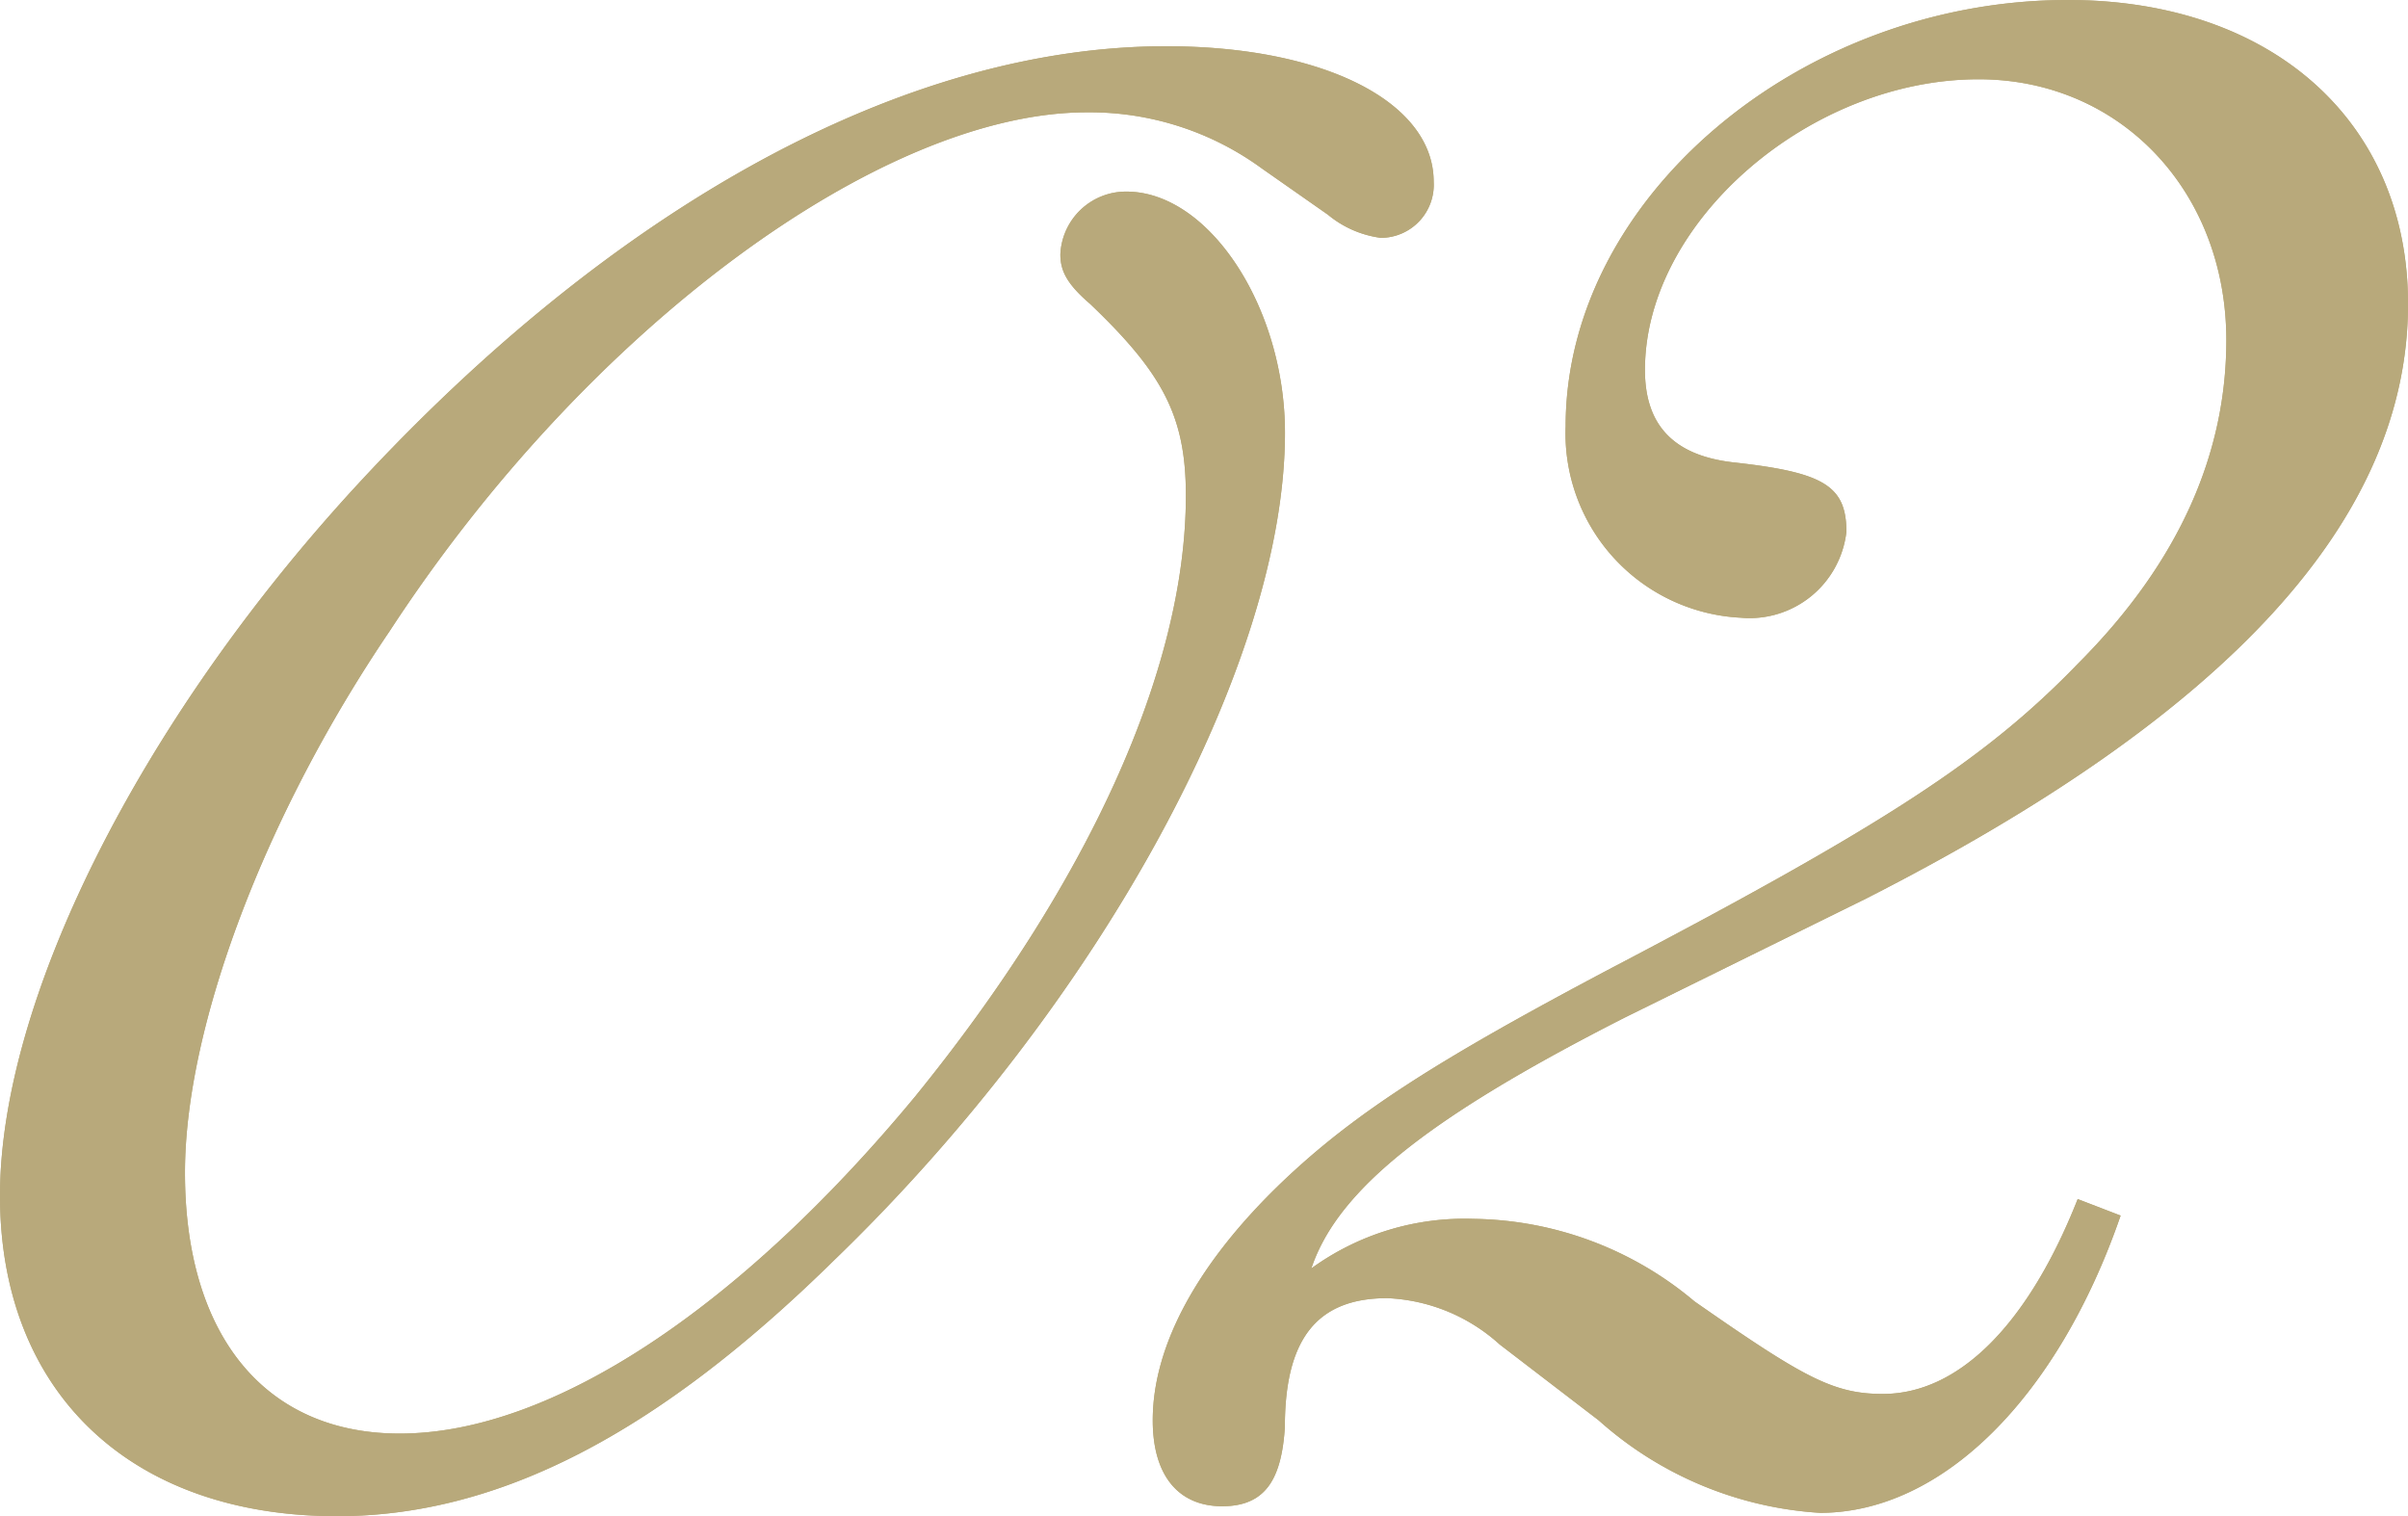
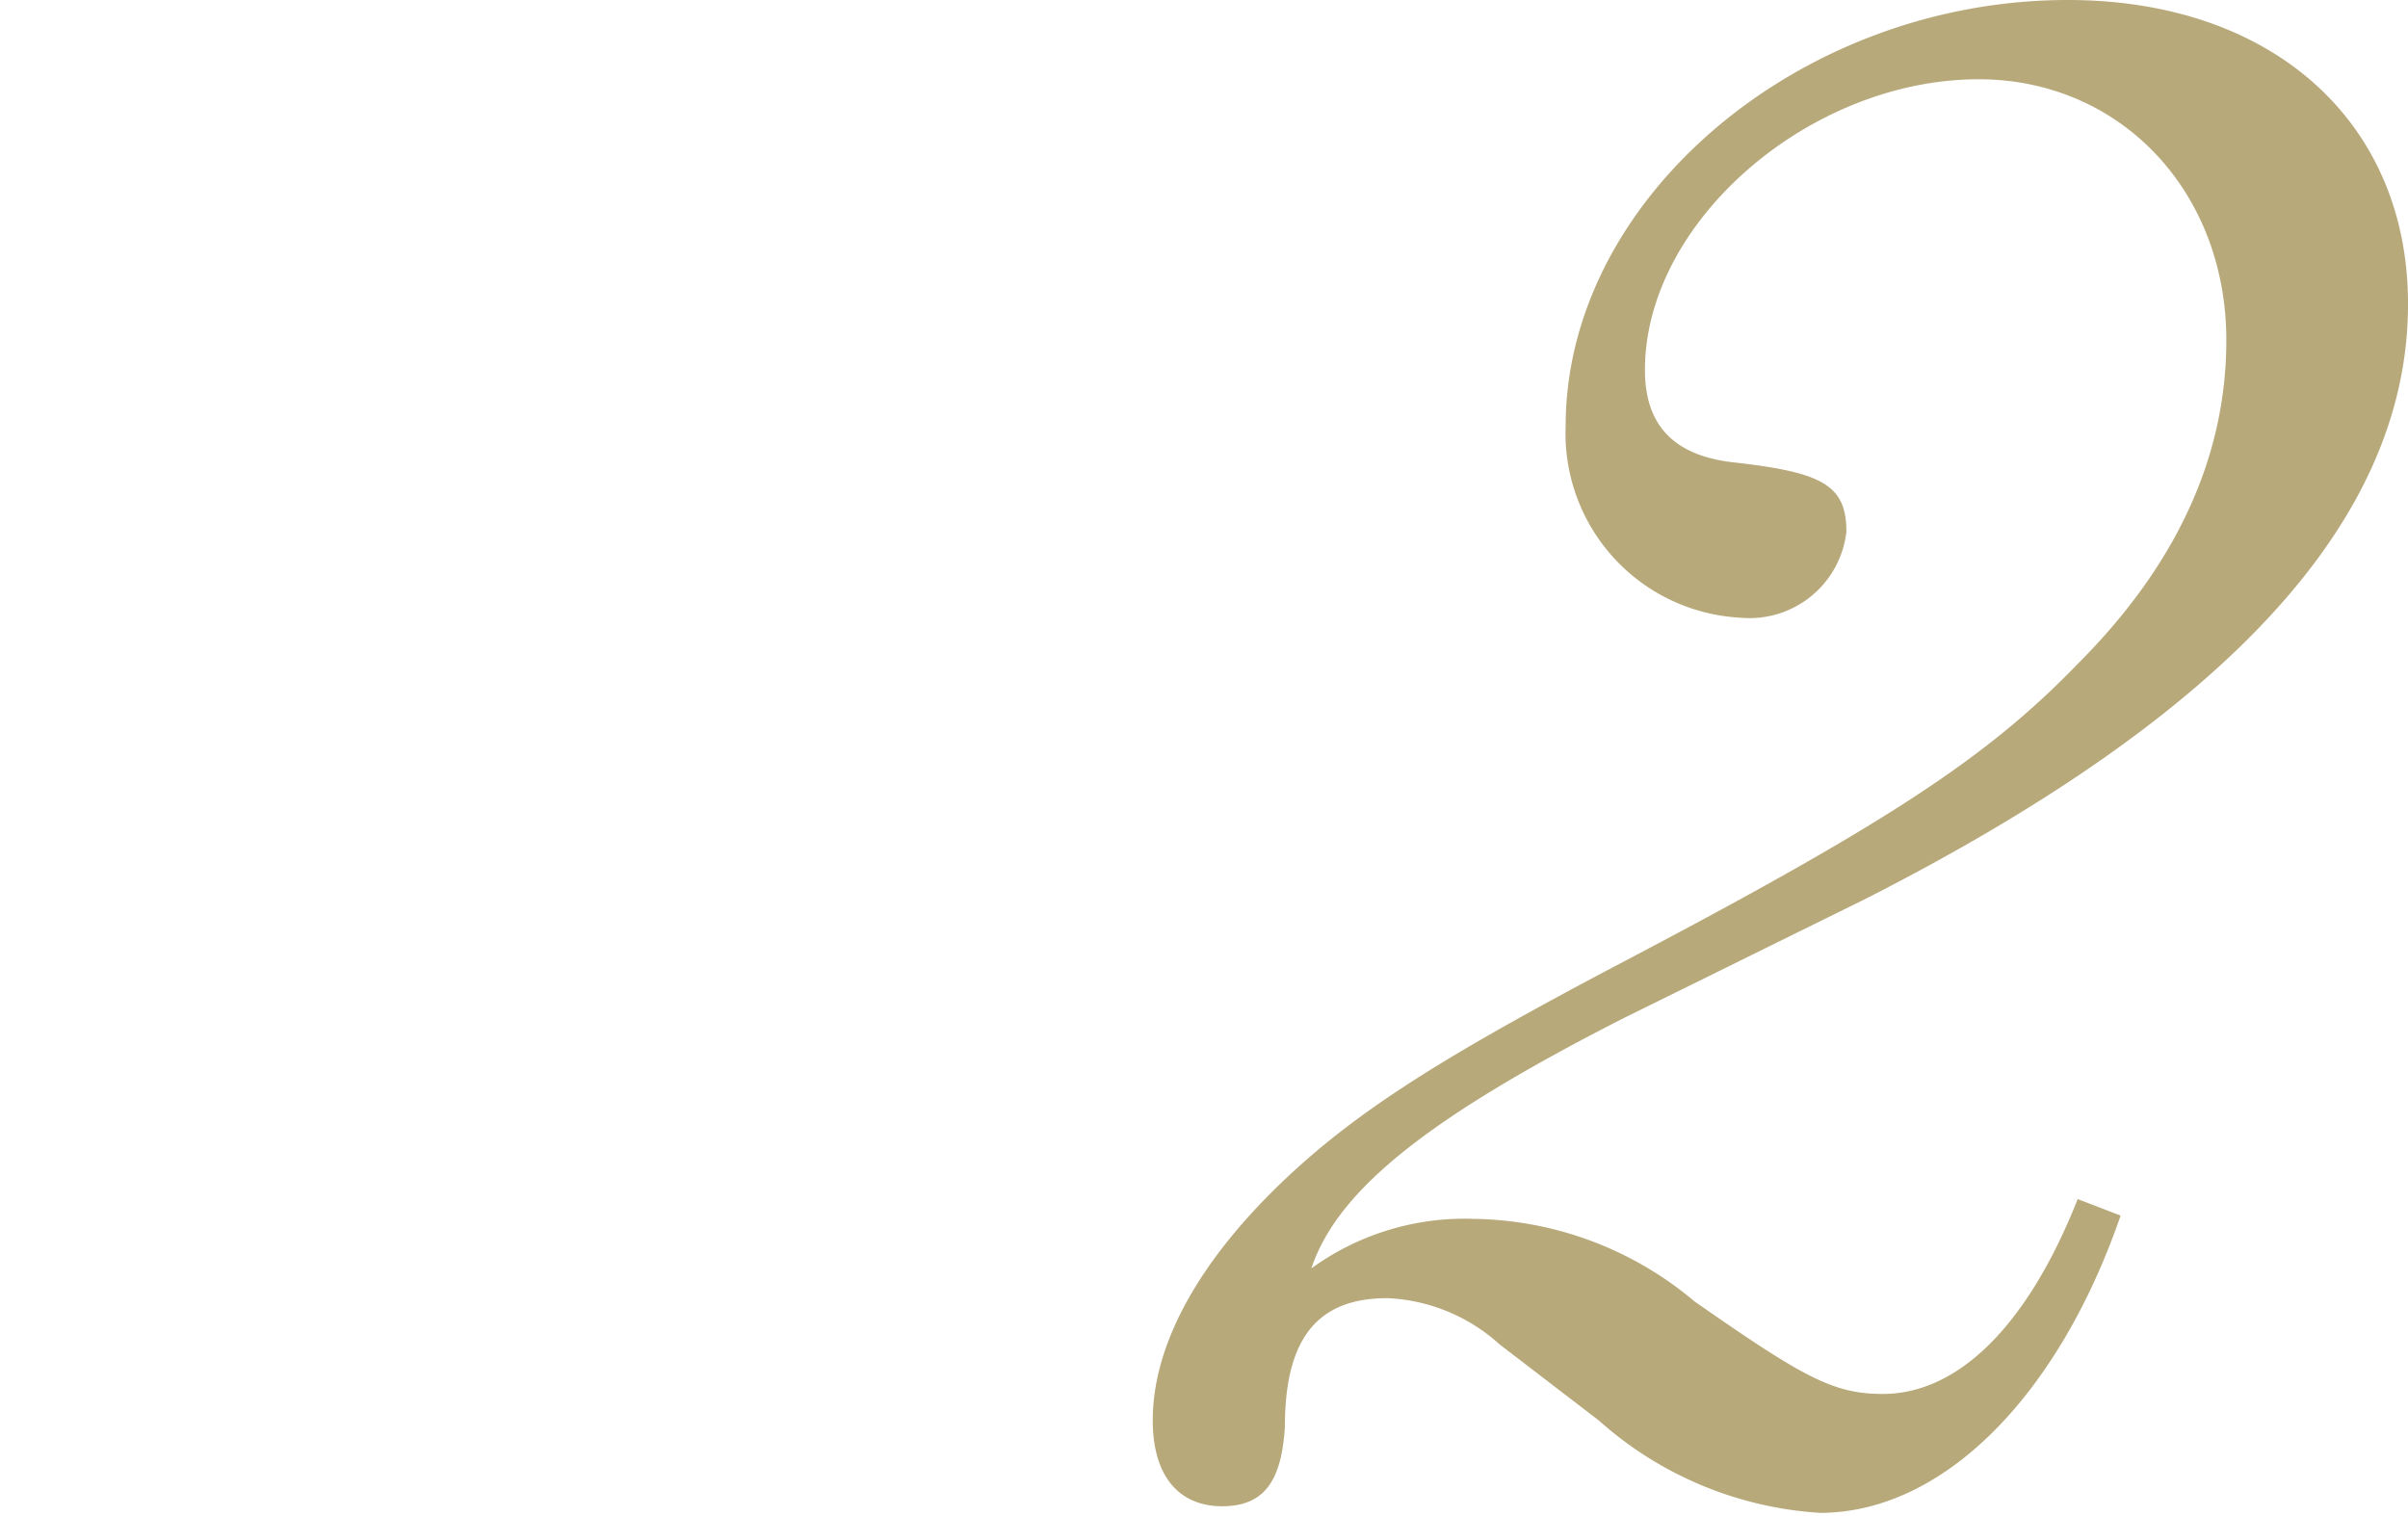
<svg xmlns="http://www.w3.org/2000/svg" width="72.901" height="45.903" viewBox="0 0 72.901 45.903">
  <defs>
    <style>.cls-1{fill:#b8a97b;}</style>
  </defs>
  <title>ep02</title>
  <g id="レイヤー_2" data-name="レイヤー 2">
    <g id="main_content">
      <g id="image_area">
        <g id="episode_number">
          <g id="_02" data-name="02">
-             <path class="cls-1" d="M33.002,9.201c-.699-.601-.9-1-.9-1.5a1.988,1.988,0,0,1,2-1.9c2.5,0,4.8,3.5,4.8,7.301,0,7-5.6,17.301-13.7,25.102-5.301,5.2-10.101,7.7-15.001,7.7C3.9,45.903,0,42.102,0,36.202s4.2-14.301,10.701-21.4C18.602,6.201,27.402,1.4,35.303,1.4c4.8,0,8.101,1.7,8.101,4.101a1.606,1.606,0,0,1-1.601,1.7,3.148,3.148,0,0,1-1.6-.7l-2-1.4a8.832,8.832,0,0,0-5.301-1.7c-6.2,0-15.1,6.501-21.102,15.701-3.8,5.601-6.2,12.001-6.2,16.401,0,4.9,2.4,7.9,6.501,7.9,4.6,0,10.3-3.801,15.601-10.201,5.2-6.4,8.2-12.9,8.2-18.201C35.902,12.602,35.202,11.301,33.002,9.201Z" />
-             <path class="cls-1" d="M64.201,36.803c-1.9,5.5-5.4,9-9.101,9a11.074,11.074,0,0,1-6.7-2.8l-3-2.3a5.406,5.406,0,0,0-3.4-1.4c-2.101,0-3.101,1.2-3.101,3.9-.1,1.6-.6,2.4-1.899,2.4s-2.101-.9-2.101-2.601c0-2.3,1.4-4.8,3.9-7.2,2.2-2.101,4.7-3.7,10.001-6.501,8.2-4.3,11.3-6.3,14.101-9.2,3.1-3.101,4.5-6.4,4.5-9.801,0-4.5-3.2-7.9-7.5-7.9-5.101,0-10.101,4.301-10.101,8.801,0,1.7.899,2.6,2.7,2.8,2.7.3,3.399.7,3.399,2.101a2.951,2.951,0,0,1-3.2,2.6,5.587,5.587,0,0,1-5.3-5.8C47.4,6.001,54.501,0,62.602,0c6.2,0,10.3,3.7,10.3,9.201,0,6.5-5.399,12.4-16.4,18.001l-7.301,3.6c-5.9,3.001-8.7,5.201-9.5,7.6a7.896,7.896,0,0,1,4.899-1.5,10.579,10.579,0,0,1,6.701,2.5c3.3,2.301,4.2,2.801,5.7,2.801,2.3,0,4.4-2.101,5.9-5.9Z" />
-             <path class="cls-1" d="M33.002,9.201c-.699-.601-.9-1-.9-1.5a1.988,1.988,0,0,1,2-1.9c2.5,0,4.8,3.5,4.8,7.301,0,7-5.6,17.301-13.7,25.102-5.301,5.2-10.101,7.7-15.001,7.7C3.9,45.903,0,42.102,0,36.202s4.2-14.301,10.701-21.4C18.602,6.201,27.402,1.4,35.303,1.4c4.8,0,8.101,1.7,8.101,4.101a1.606,1.606,0,0,1-1.601,1.7,3.148,3.148,0,0,1-1.6-.7l-2-1.4a8.832,8.832,0,0,0-5.301-1.7c-6.2,0-15.1,6.501-21.102,15.701-3.8,5.601-6.2,12.001-6.2,16.401,0,4.9,2.4,7.9,6.501,7.9,4.6,0,10.3-3.801,15.601-10.201,5.2-6.4,8.2-12.9,8.2-18.201C35.902,12.602,35.202,11.301,33.002,9.201Z" />
            <path class="cls-1" d="M64.201,36.803c-1.9,5.5-5.4,9-9.101,9a11.074,11.074,0,0,1-6.7-2.8l-3-2.3a5.406,5.406,0,0,0-3.4-1.4c-2.101,0-3.101,1.2-3.101,3.9-.1,1.6-.6,2.4-1.899,2.4s-2.101-.9-2.101-2.601c0-2.3,1.4-4.8,3.9-7.2,2.2-2.101,4.7-3.7,10.001-6.501,8.2-4.3,11.3-6.3,14.101-9.2,3.1-3.101,4.5-6.4,4.5-9.801,0-4.5-3.2-7.9-7.5-7.9-5.101,0-10.101,4.301-10.101,8.801,0,1.7.899,2.6,2.7,2.8,2.7.3,3.399.7,3.399,2.101a2.951,2.951,0,0,1-3.2,2.6,5.587,5.587,0,0,1-5.3-5.8C47.4,6.001,54.501,0,62.602,0c6.2,0,10.3,3.7,10.3,9.201,0,6.5-5.399,12.4-16.4,18.001l-7.301,3.6c-5.9,3.001-8.7,5.201-9.5,7.6a7.896,7.896,0,0,1,4.899-1.5,10.579,10.579,0,0,1,6.701,2.5c3.3,2.301,4.2,2.801,5.7,2.801,2.3,0,4.4-2.101,5.9-5.9Z" />
          </g>
        </g>
      </g>
    </g>
  </g>
</svg>